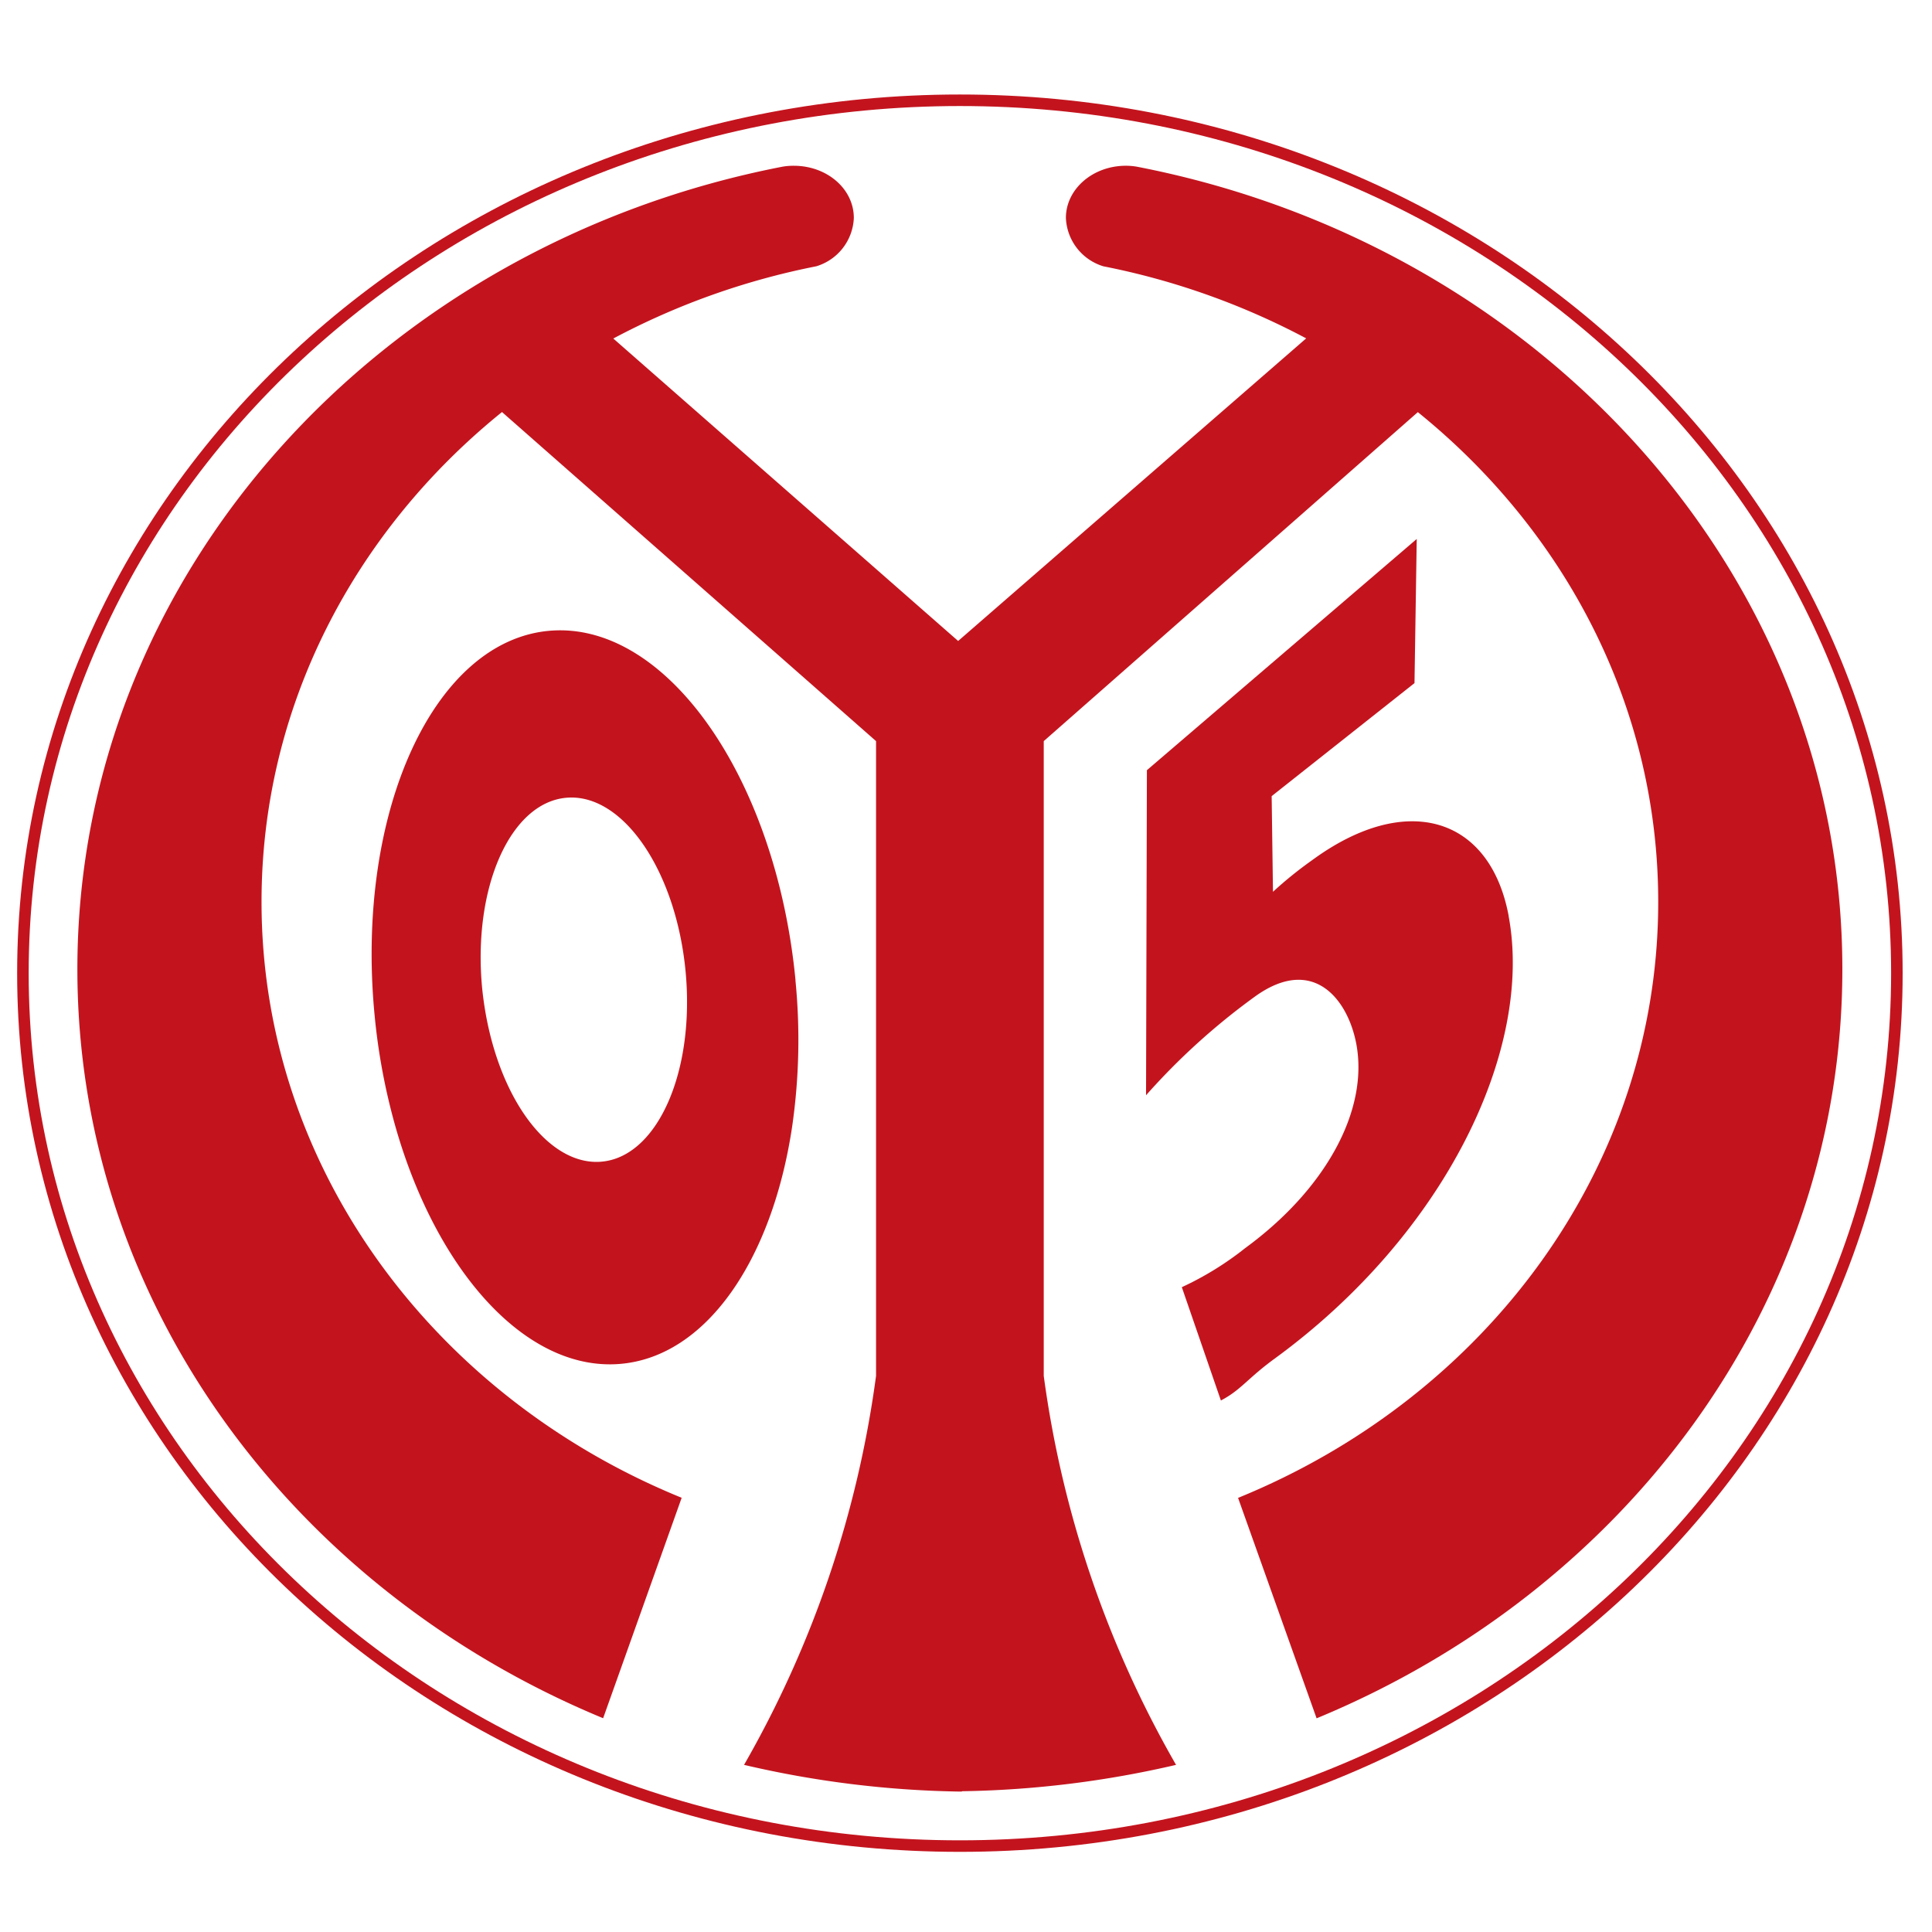
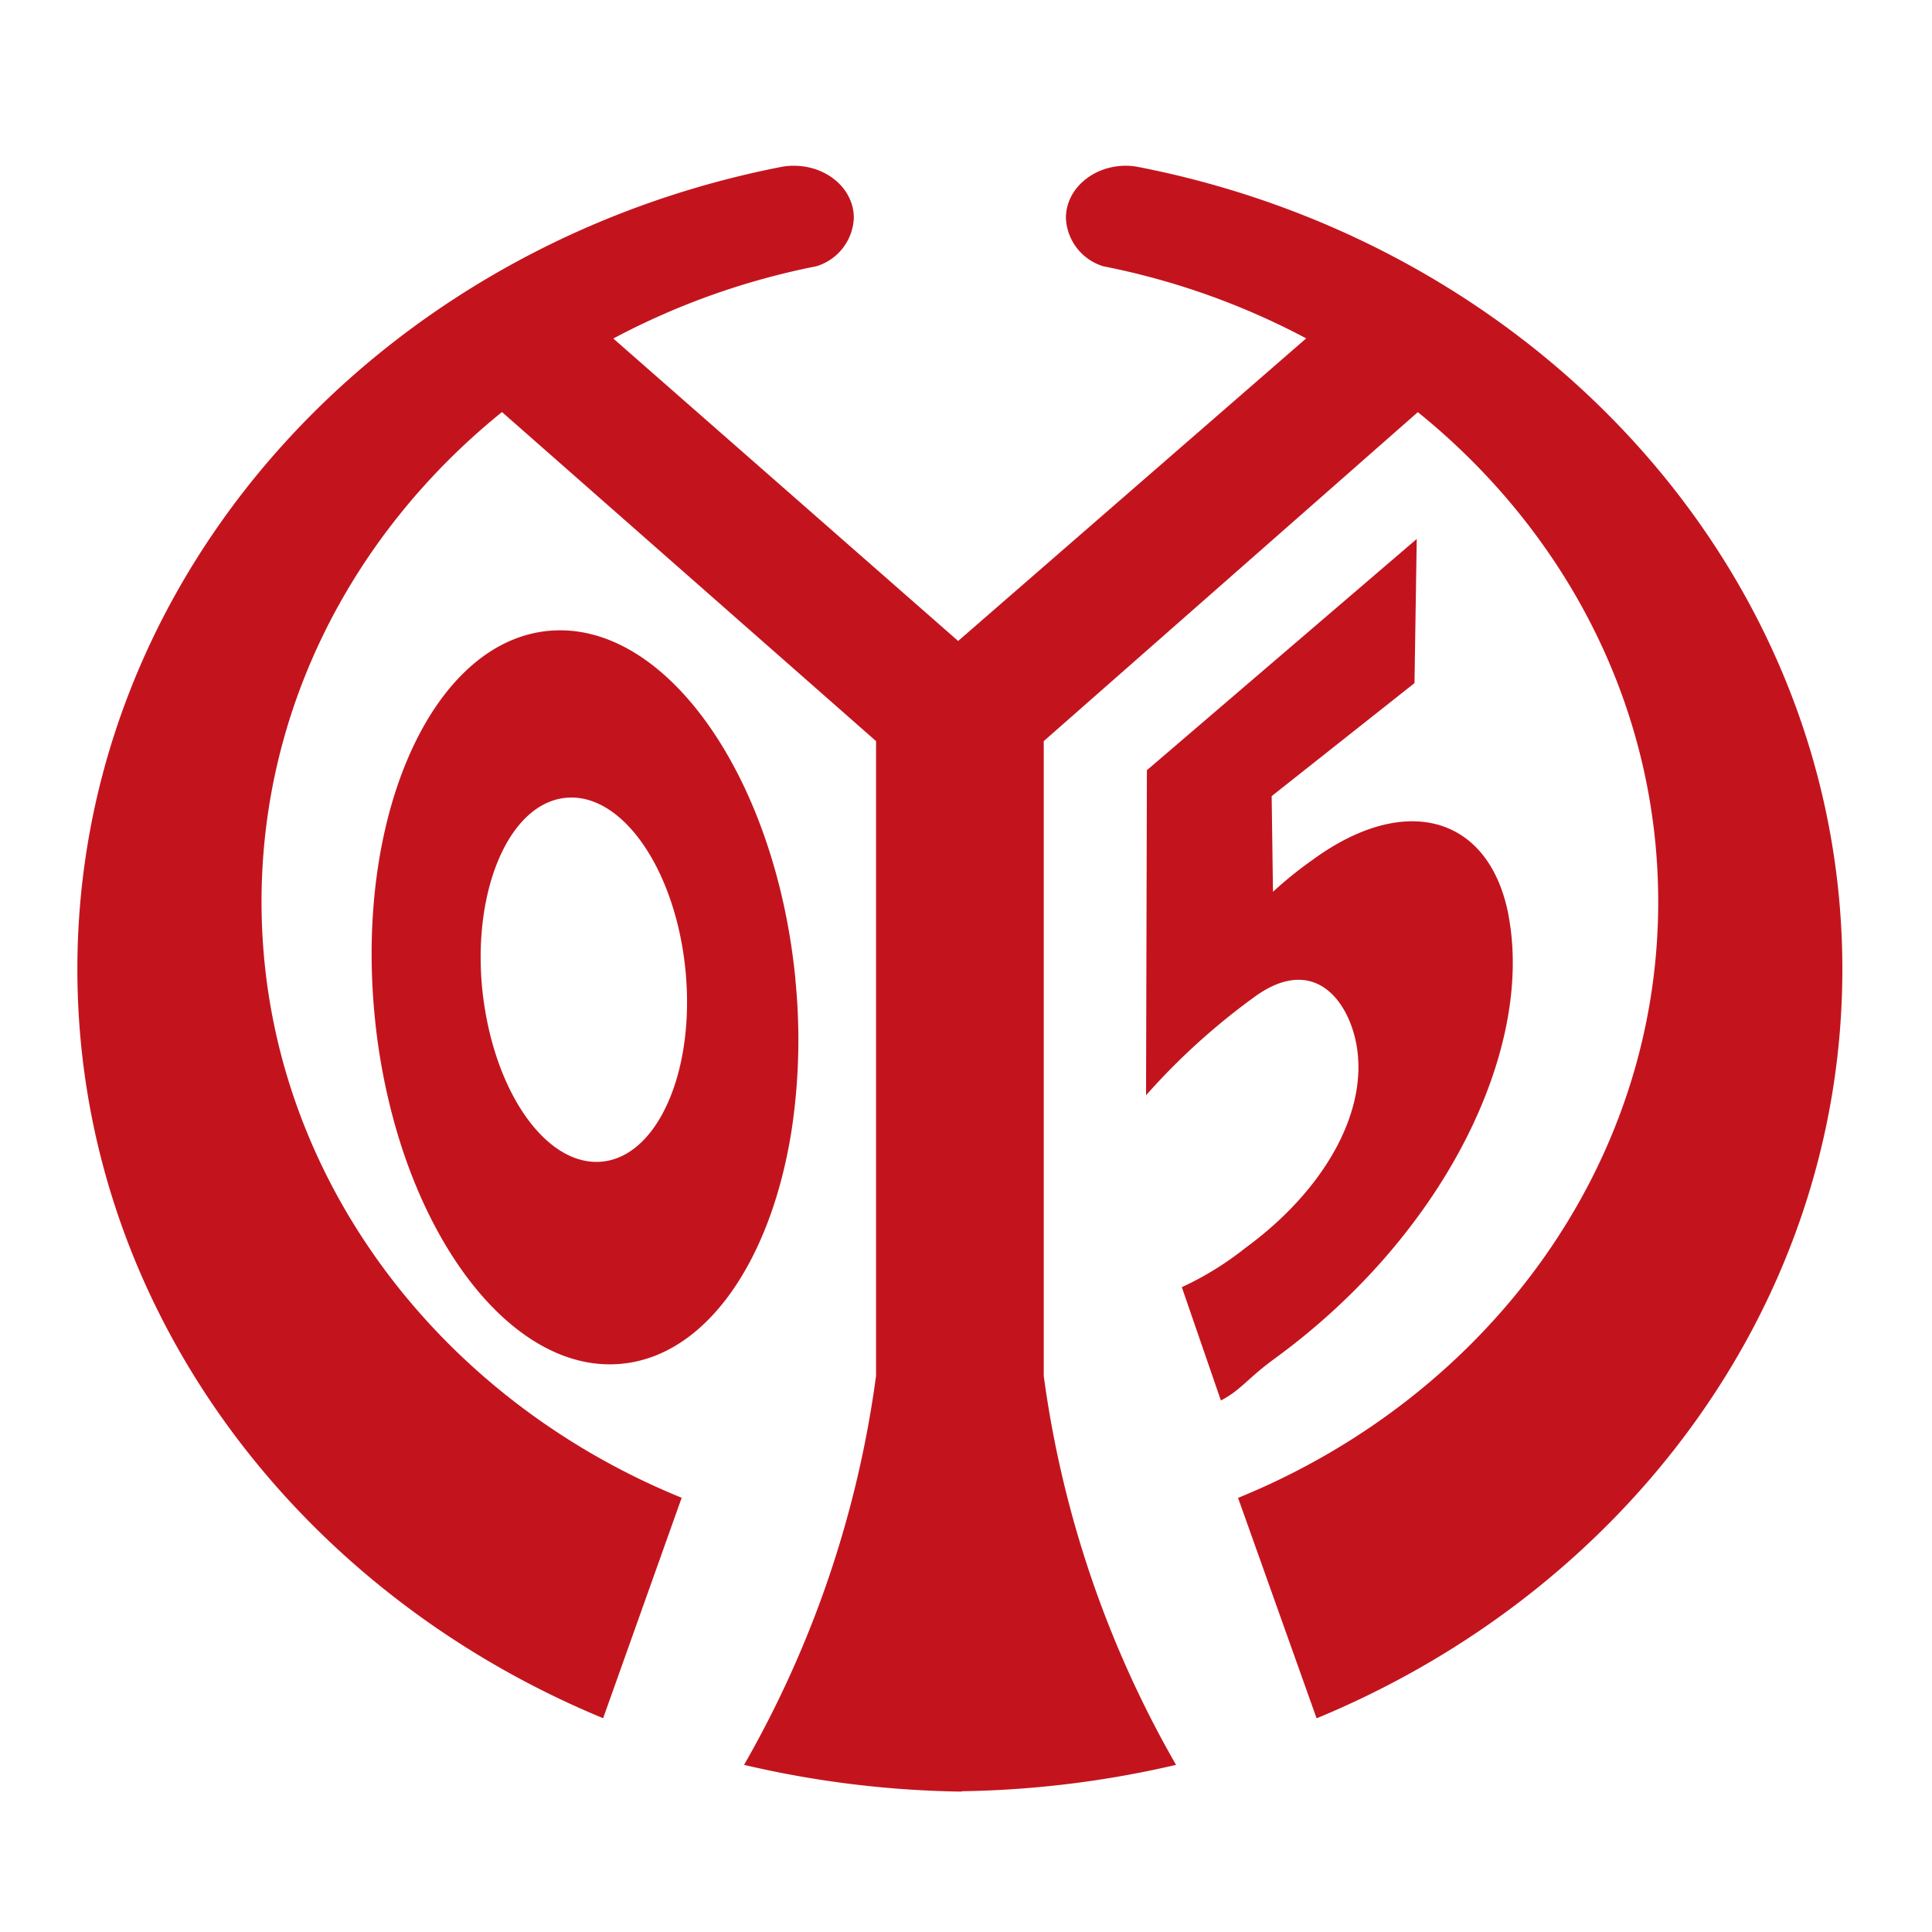
<svg xmlns="http://www.w3.org/2000/svg" viewBox="0 0 100 100" enable-background="new 0 0 100 100">
  <path d="M41.176 50.738c-1.008-10.475-6.677-18.577-12.697-18.092-6.02.486-10.089 9.377-9.094 19.856a32.405 32.405 0 001.091 5.84c2.142 7.486 6.769 12.646 11.602 12.255 4.483-.362 7.883-5.386 8.919-12.254a31.386 31.386 0 00.175-7.601zM31.115 60.13c-1.239.1-2.453-.573-3.472-1.783-1.374-1.629-2.389-4.225-2.688-7.21-.493-5.205 1.466-9.612 4.38-9.847 2.914-.235 5.658 3.79 6.151 8.994.31 3.293-.358 6.263-1.628 8.063-.737 1.047-1.676 1.696-2.747 1.783z" fill="#c3141e" stroke-width=".398" />
  <path d="M49.78 92.73h-.184a52.256 52.256 0 01-11.084-1.381 55.163 55.163 0 006.832-20.134V38.36L25.983 21.327c-7.633 6.167-12.446 15.237-12.446 25.35 0 13.76 8.934 25.628 21.746 30.848l-4.065 11.41C15.185 82.304 4.005 67.437 4.005 50.166c0-20.445 15.663-37.493 36.498-41.539a3.424 3.424 0 01.585-.047c1.716 0 3.106 1.194 3.106 2.7a2.731 2.731 0 01-1.943 2.503 37.995 37.995 0 00-10.507 3.739l17.849 15.655 18.015-15.663a38.007 38.007 0 00-10.495-3.73 2.731 2.731 0 01-1.942-2.505c0-1.489 1.389-2.7 3.105-2.7a3.42 3.42 0 01.585.052C79.696 12.672 95.36 29.732 95.36 50.17c0 17.275-11.176 32.142-27.213 38.77l-4.065-11.41c12.812-5.22 21.747-17.084 21.747-30.848 0-10.113-4.81-19.183-12.442-25.35L54.024 38.36v32.855a55.167 55.167 0 006.848 20.134 52.26 52.26 0 01-11.08 1.365z" fill="#c3141e" stroke-width=".398" />
  <path d="M78.084 47.406c1.298 6.915-3.277 16.47-12.104 22.913-1.43 1.043-1.74 1.624-2.787 2.17l-2.022-5.865a16.169 16.169 0 003.28-2.023c4.157-3.037 6.394-7.122 5.753-10.558-.438-2.337-2.253-4.65-5.287-2.433a34.706 34.706 0 00-5.598 5.08l.044-16.825L73.33 27.897l-.116 7.46-7.393 5.85.068 4.952a20.548 20.548 0 012.054-1.656c4.85-3.543 9.181-2.233 10.145 2.903z" fill="#c3141e" stroke-width=".398" />
-   <path stroke-miterlimit="10" d="M49.684 95.553c26.783 0 48.498-20.23 48.498-45.181 0-24.952-21.715-45.182-48.498-45.182-26.783 0-48.498 20.23-48.498 45.182 0 24.951 21.711 45.181 48.498 45.181z" fill="none" stroke="#c3141e" stroke-width=".597" />
</svg>